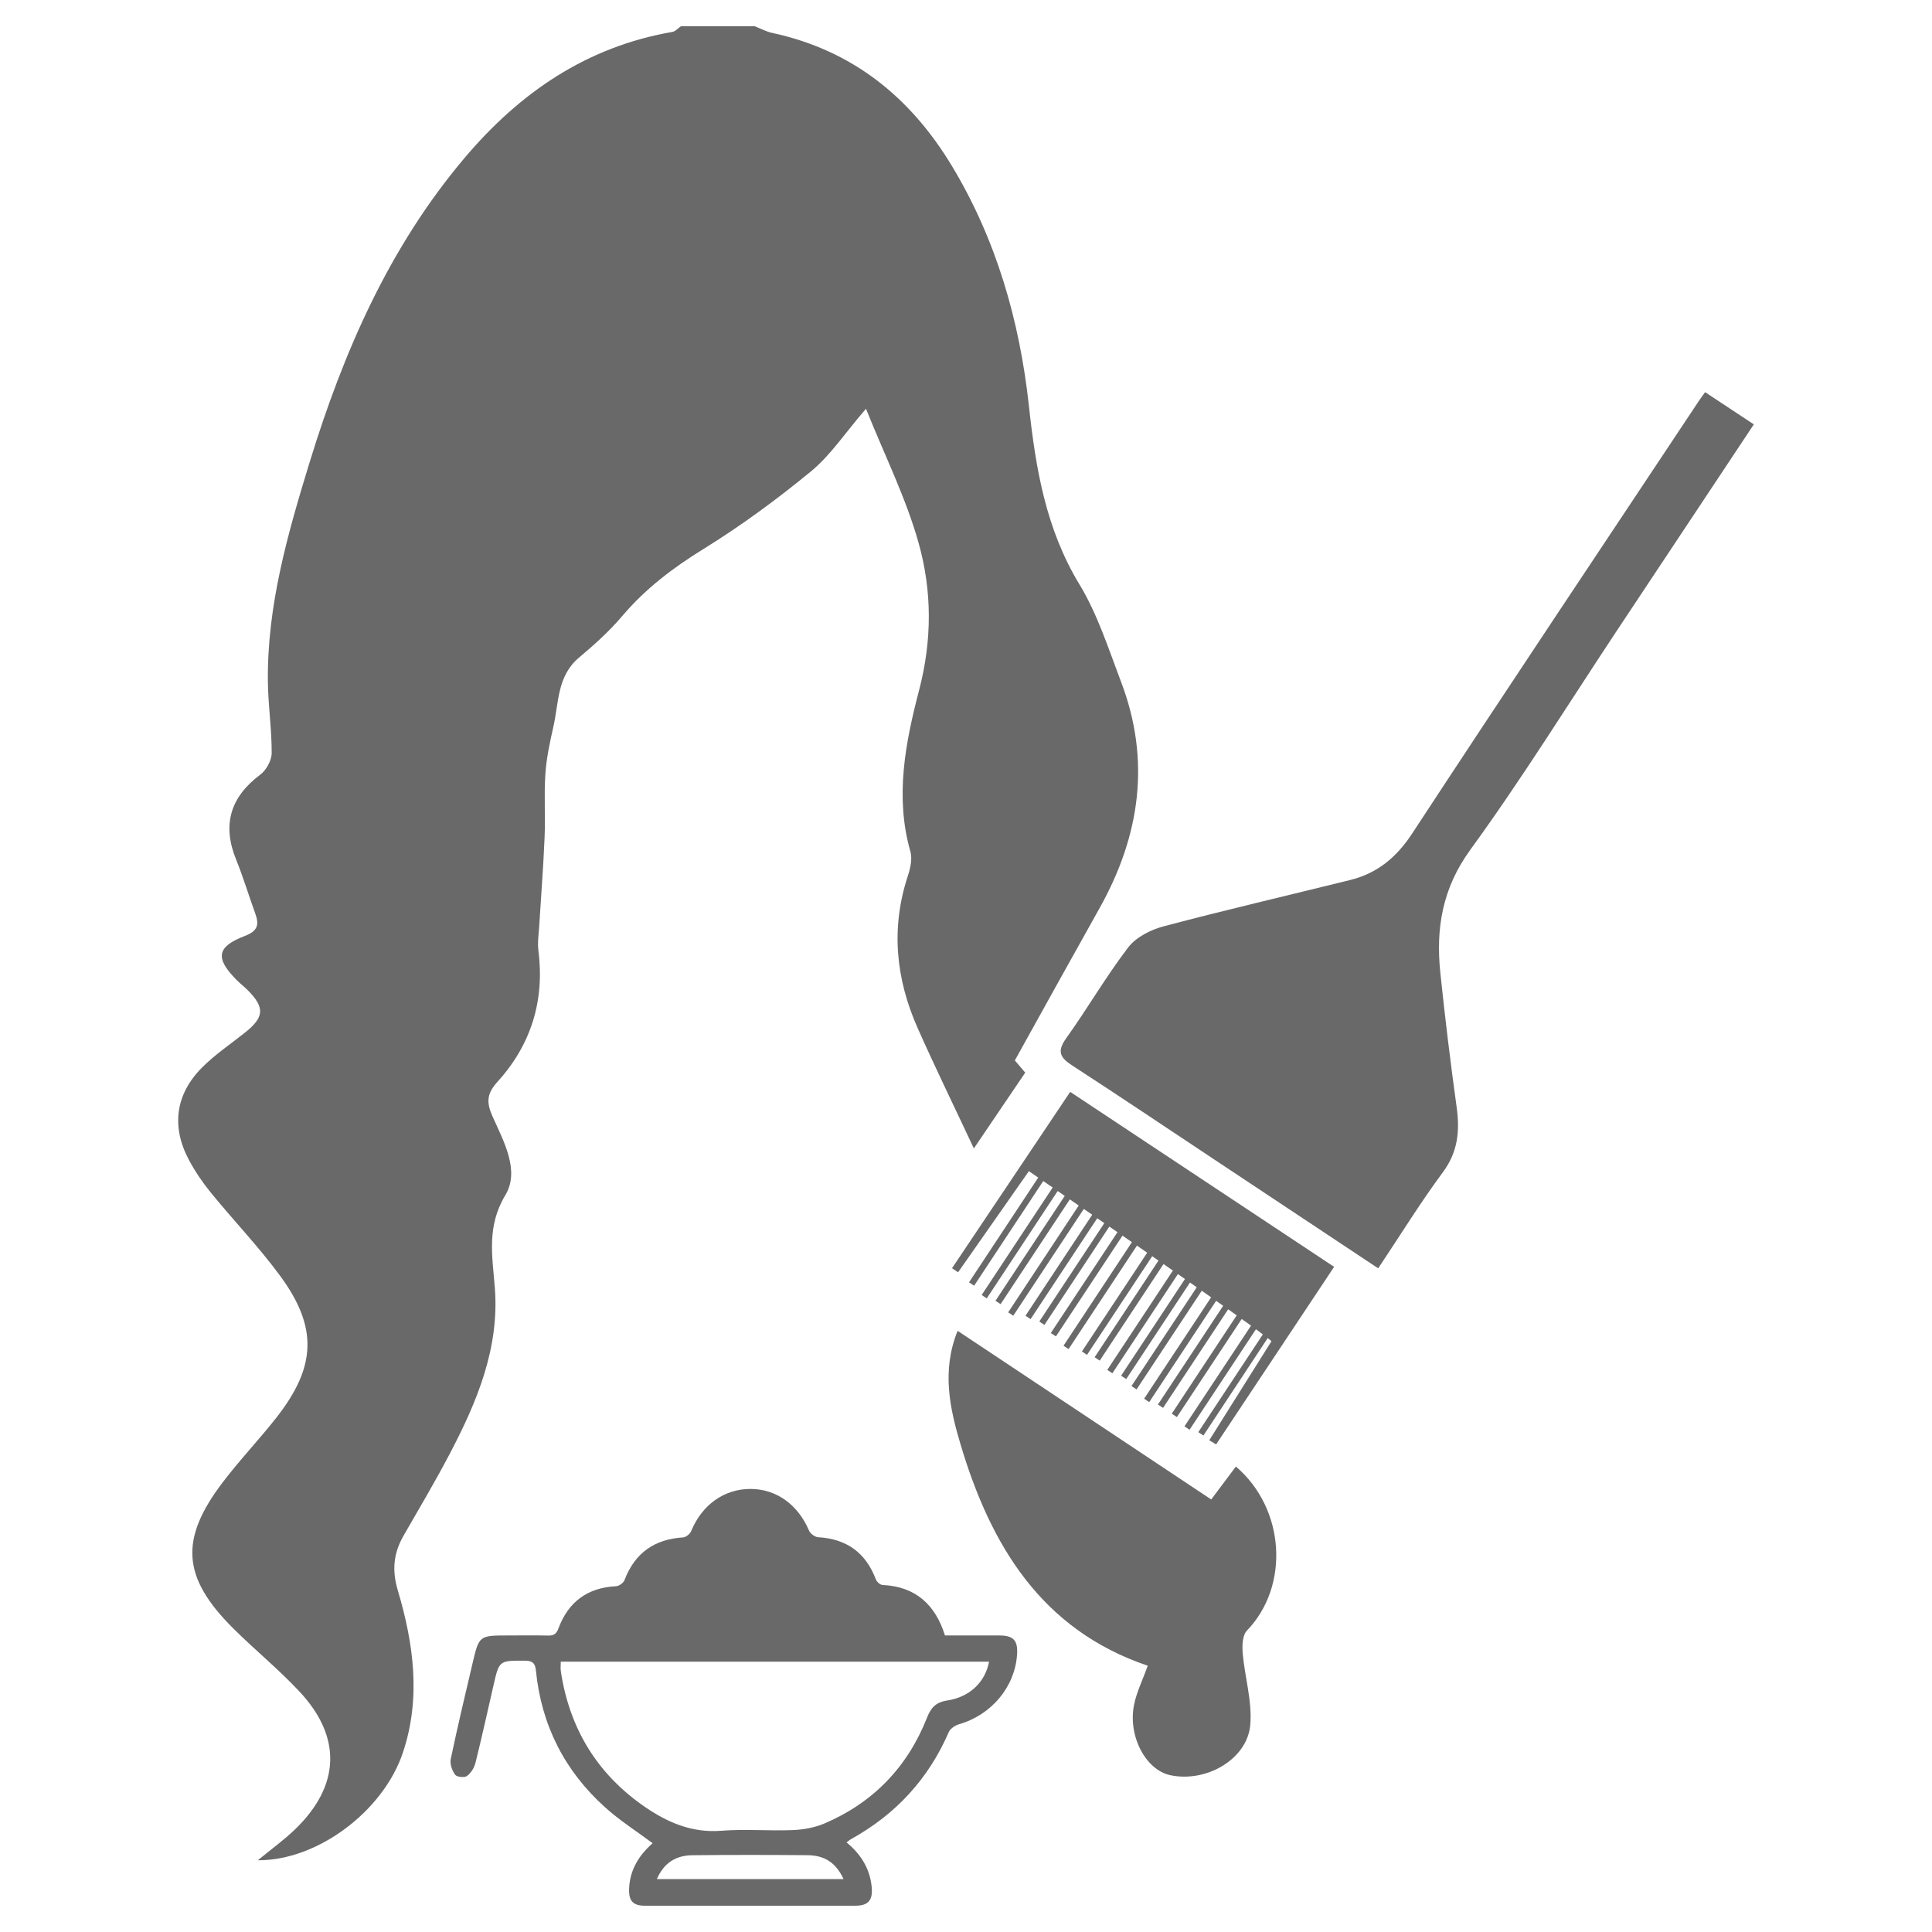
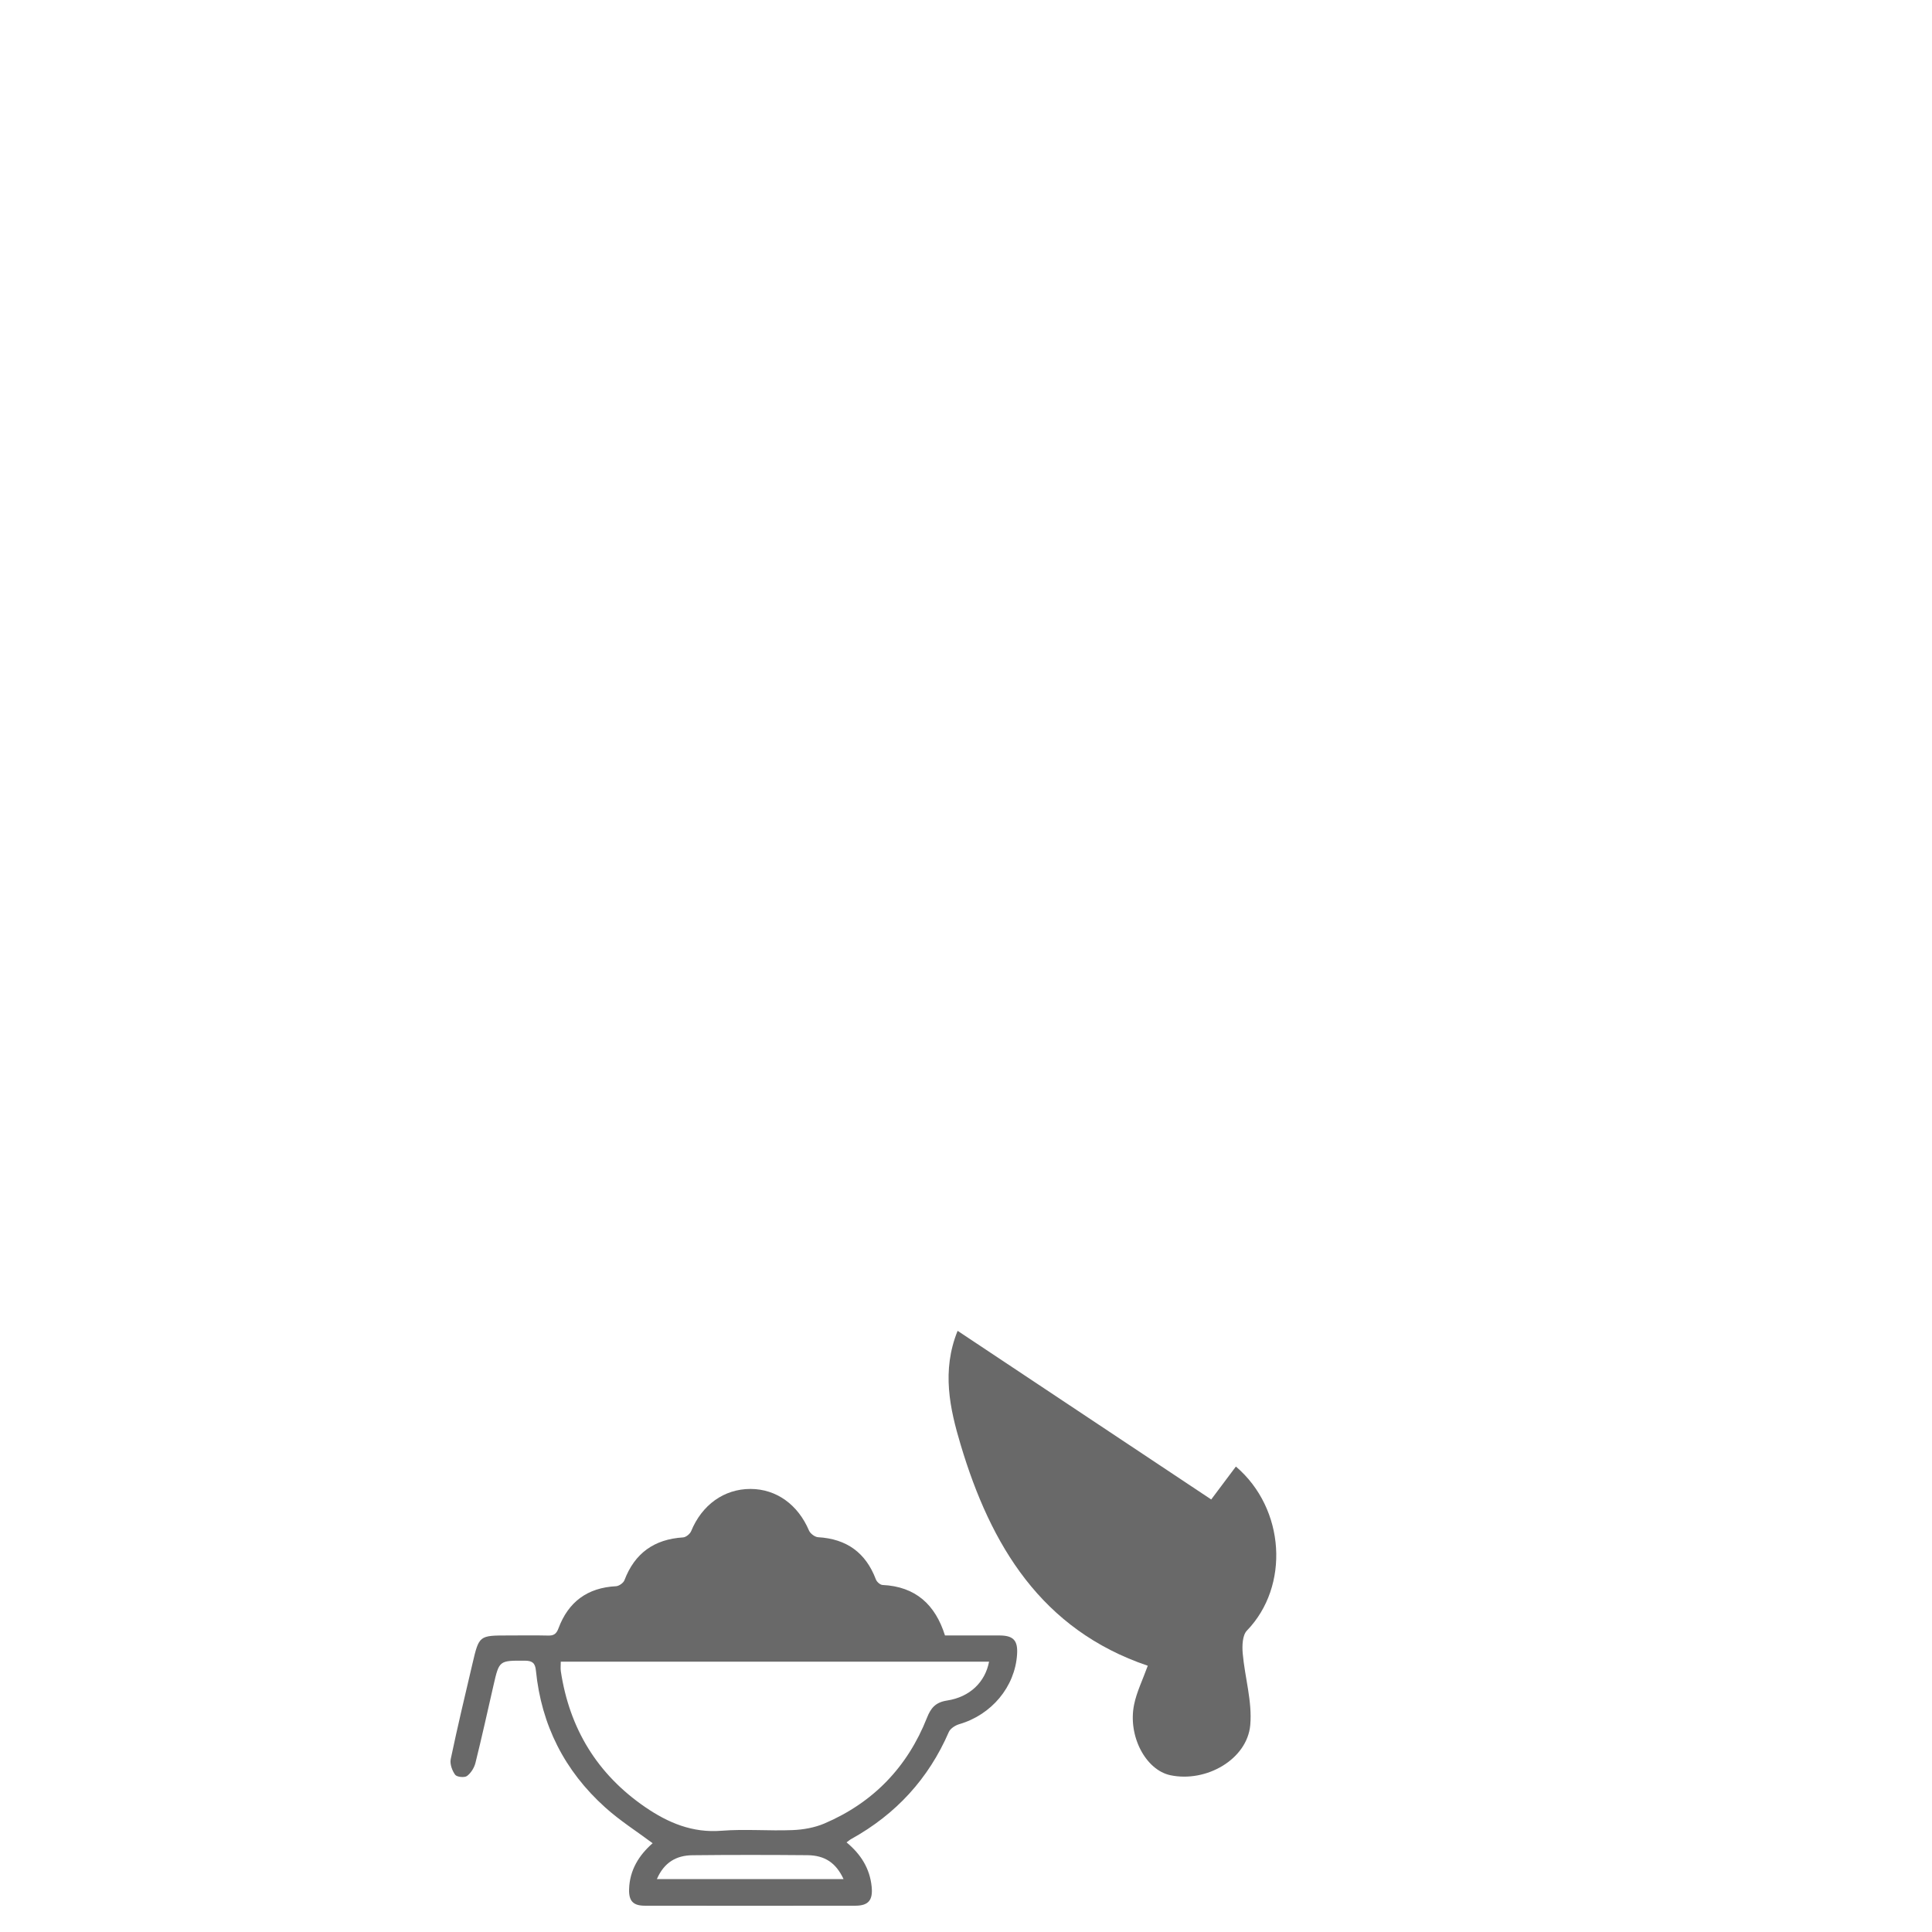
<svg xmlns="http://www.w3.org/2000/svg" version="1.1" id="Layer_1" x="0px" y="0px" width="82px" height="82px" viewBox="0 0 82 82" enable-background="new 0 0 82 82" xml:space="preserve">
  <g>
-     <path fill-rule="evenodd" clip-rule="evenodd" fill="#696969" d="M19.092,61.697c1.156-2.203,2.112-4.488,1.91-7.045   c-0.107-1.355-0.353-2.596,0.449-3.932c0.621-1.035-0.073-2.277-0.549-3.342c-0.259-0.582-0.249-0.953,0.208-1.457   c1.426-1.57,2.013-3.443,1.742-5.571c-0.044-0.346,0.014-0.706,0.035-1.059c0.076-1.247,0.175-2.493,0.227-3.741   c0.038-0.897-0.027-1.797,0.033-2.691c0.045-0.675,0.188-1.351,0.34-2.013c0.233-1.026,0.155-2.158,1.095-2.942   c0.647-0.541,1.282-1.115,1.826-1.756c0.982-1.158,2.146-2.042,3.438-2.84c1.597-0.987,3.125-2.108,4.575-3.302   c0.826-0.679,1.438-1.618,2.334-2.657c0.805,2.007,1.699,3.793,2.23,5.683c0.574,2.038,0.583,4.119,0.024,6.264   c-0.577,2.208-1.035,4.515-0.37,6.843c0.09,0.313-0.001,0.715-0.109,1.043c-0.727,2.21-0.51,4.359,0.416,6.448   c0.738,1.664,1.539,3.301,2.388,5.113c0.833-1.23,1.504-2.219,2.18-3.217c-0.221-0.258-0.404-0.473-0.441-0.518   c1.237-2.227,2.408-4.347,3.594-6.46c1.725-3.078,2.187-6.279,0.907-9.629c-0.531-1.392-0.99-2.846-1.754-4.107   c-1.433-2.361-1.86-4.917-2.151-7.596c-0.394-3.596-1.382-7.052-3.277-10.189c-1.766-2.919-4.225-4.897-7.611-5.629   C32.52,1.344,32.279,1.21,32.03,1.113c-1.043,0-2.086,0-3.128,0c-0.122,0.083-0.234,0.22-0.367,0.242   c-3.635,0.629-6.47,2.574-8.81,5.339c-3.207,3.791-5.145,8.238-6.582,12.921c-0.932,3.037-1.814,6.102-1.773,9.327   c0.012,1.006,0.165,2.013,0.161,3.019c-0.001,0.313-0.23,0.728-0.486,0.919c-1.272,0.95-1.621,2.131-1.026,3.597   c0.305,0.751,0.537,1.532,0.815,2.295c0.174,0.479,0.106,0.742-0.443,0.953c-1.188,0.455-1.261,0.929-0.386,1.831   c0.158,0.164,0.341,0.303,0.503,0.464c0.744,0.747,0.713,1.157-0.123,1.817c-0.611,0.486-1.268,0.926-1.814,1.477   c-1.131,1.139-1.306,2.512-0.549,3.924c0.259,0.484,0.573,0.947,0.92,1.373c0.967,1.186,2.03,2.295,2.936,3.523   c1.617,2.193,1.552,3.861-0.138,6.023c-0.742,0.947-1.58,1.822-2.305,2.781c-1.825,2.412-1.699,4.02,0.458,6.17   c0.921,0.918,1.939,1.744,2.825,2.695c1.8,1.93,1.718,3.986-0.18,5.826c-0.478,0.465-1.025,0.855-1.594,1.326   c2.517,0.021,5.319-2.074,6.154-4.562c0.779-2.32,0.458-4.633-0.216-6.9c-0.254-0.857-0.177-1.578,0.25-2.32   C17.794,64.02,18.474,62.875,19.092,61.697z" />
-     <path fill-rule="evenodd" clip-rule="evenodd" fill="#696969" d="M72.37,16.645c-0.107,0.15-0.186,0.251-0.255,0.357   c-4.065,6.119-8.147,12.226-12.175,18.369c-0.667,1.02-1.484,1.695-2.641,1.981c-2.638,0.653-5.285,1.269-7.911,1.964   c-0.551,0.146-1.173,0.461-1.504,0.896c-0.945,1.236-1.73,2.595-2.636,3.861c-0.4,0.561-0.248,0.82,0.26,1.15   c1.963,1.273,3.904,2.578,5.854,3.873c2.354,1.562,4.705,3.123,7.133,4.736c0.936-1.402,1.784-2.781,2.746-4.08   c0.638-0.861,0.723-1.746,0.585-2.75c-0.262-1.898-0.495-3.801-0.693-5.708c-0.197-1.883,0.079-3.585,1.272-5.227   c2.195-3.02,4.166-6.203,6.232-9.318c1.92-2.894,3.842-5.788,5.801-8.737C73.725,17.54,73.06,17.101,72.37,16.645z" />
    <path fill-rule="evenodd" clip-rule="evenodd" fill="#696969" d="M52.455,62.244c-0.325,0.436-0.649,0.869-1.047,1.398   c-3.592-2.391-7.148-4.754-10.764-7.158c-0.688,1.703-0.329,3.307,0.131,4.842c1.274,4.26,3.422,7.844,7.94,9.373   c-0.223,0.615-0.471,1.115-0.579,1.643c-0.277,1.336,0.491,2.783,1.539,3.004c1.523,0.32,3.259-0.674,3.39-2.131   c0.088-0.996-0.231-2.023-0.321-3.043c-0.027-0.32-0.013-0.768,0.179-0.965C54.743,67.326,54.554,64.035,52.455,62.244z" />
-     <path fill-rule="evenodd" clip-rule="evenodd" fill="#696969" d="M40.407,53.826c0.085,0.057,0.172,0.115,0.257,0.174   c1.002-1.432,2.003-2.863,3.005-4.293c0.013,0.01,0.164,0.113,0.396,0.273l-2.936,4.445l0.215,0.145l2.934-4.443   c0.122,0.084,0.248,0.172,0.4,0.275l-3.013,4.561l0.215,0.145l3.011-4.557c0.098,0.066,0.192,0.133,0.3,0.207l-2.94,4.451   l0.217,0.143l2.938-4.447c0.12,0.082,0.249,0.17,0.378,0.26l-2.994,4.535l0.216,0.143L46,51.311   c0.114,0.08,0.238,0.164,0.357,0.246l-2.833,4.289l0.218,0.141l2.828-4.281c0.102,0.068,0.196,0.135,0.301,0.207l-2.759,4.176   l0.216,0.145l2.756-4.174c0.113,0.078,0.229,0.158,0.345,0.238L44.6,56.578l0.217,0.143l2.825-4.277   c0.133,0.092,0.266,0.184,0.399,0.277l-2.902,4.395l0.215,0.143l2.901-4.391c0.145,0.102,0.288,0.201,0.435,0.301l-2.77,4.191   l0.216,0.145l2.767-4.188c0.089,0.062,0.178,0.123,0.267,0.186l-2.71,4.102l0.215,0.145l2.708-4.1   c0.134,0.094,0.266,0.186,0.398,0.277l-2.785,4.215l0.216,0.145l2.782-4.211c0.101,0.07,0.2,0.139,0.299,0.209l-2.71,4.104   l0.217,0.143l2.706-4.098c0.099,0.068,0.191,0.133,0.288,0.201l-2.771,4.193l0.216,0.143l2.767-4.188   c0.133,0.092,0.271,0.189,0.398,0.279l-2.844,4.303l0.216,0.145l2.84-4.299c0.103,0.072,0.2,0.141,0.299,0.211l-2.768,4.189   l0.217,0.143l2.763-4.184c0.129,0.092,0.244,0.174,0.362,0.258l-2.755,4.172l0.216,0.145l2.751-4.164   c0.144,0.102,0.272,0.195,0.396,0.283l-2.825,4.275l0.217,0.143l2.817-4.266c0.114,0.084,0.206,0.152,0.293,0.219l-2.739,4.148   l0.216,0.145l2.73-4.137c0.077,0.062,0.137,0.111,0.158,0.135c-0.865,1.379-1.753,2.791-2.639,4.203   c0.098,0.059,0.193,0.117,0.29,0.176c1.658-2.494,3.315-4.988,5.009-7.537c-3.761-2.49-7.454-4.941-11.202-7.426   C43.702,48.904,42.056,51.365,40.407,53.826z" />
    <path fill-rule="evenodd" clip-rule="evenodd" fill="#696969" d="M42.43,69.414c-0.768-0.004-1.535,0-2.322,0   c-0.411-1.309-1.247-2.076-2.649-2.143c-0.102-0.004-0.247-0.133-0.285-0.238c-0.429-1.133-1.241-1.719-2.452-1.789   c-0.137-0.008-0.33-0.154-0.386-0.283c-0.467-1.1-1.385-1.764-2.483-1.766c-1.125,0-2.061,0.678-2.518,1.791   c-0.049,0.119-0.221,0.26-0.343,0.266c-1.223,0.078-2.051,0.666-2.489,1.818c-0.044,0.115-0.229,0.246-0.354,0.254   c-1.215,0.061-2.028,0.664-2.447,1.791c-0.089,0.238-0.201,0.309-0.438,0.303c-0.564-0.014-1.129-0.004-1.694-0.004   c-1.231,0-1.236,0-1.514,1.184c-0.318,1.354-0.641,2.707-0.926,4.066c-0.042,0.205,0.06,0.486,0.188,0.662   c0.072,0.098,0.396,0.131,0.502,0.053c0.169-0.123,0.309-0.352,0.361-0.561c0.272-1.094,0.514-2.191,0.765-3.289   c0.243-1.061,0.242-1.049,1.334-1.045c0.316,0.004,0.435,0.1,0.466,0.42c0.23,2.312,1.217,4.26,2.939,5.807   c0.621,0.561,1.336,1.014,2.015,1.521c-0.578,0.506-0.979,1.139-1,1.963c-0.011,0.488,0.172,0.688,0.667,0.689   c2.979,0.004,5.96,0.004,8.94,0c0.558-0.002,0.745-0.24,0.689-0.805c-0.077-0.779-0.462-1.383-1.066-1.883   c0.084-0.061,0.142-0.113,0.208-0.148c1.886-1.047,3.27-2.549,4.131-4.533c0.065-0.152,0.274-0.285,0.445-0.336   c1.367-0.396,2.361-1.58,2.453-2.951C43.209,69.633,43.019,69.418,42.43,69.414z M27.88,79.754c0.31-0.717,0.835-1.004,1.505-1.012   c1.628-0.018,3.257-0.016,4.886-0.002c0.745,0.008,1.213,0.33,1.532,1.014C33.17,79.754,30.558,79.754,27.88,79.754z    M40.195,72.176c-0.484,0.074-0.686,0.312-0.851,0.73c-0.827,2.094-2.284,3.605-4.357,4.49c-0.416,0.176-0.897,0.262-1.354,0.279   c-1.001,0.039-2.011-0.051-3.008,0.027c-1.236,0.1-2.271-0.338-3.242-1.004c-2.034-1.395-3.213-3.332-3.58-5.766   c-0.018-0.121-0.002-0.246-0.002-0.406c6.053,0,12.095,0,18.178,0C41.814,71.391,41.168,72.027,40.195,72.176z" />
  </g>
</svg>